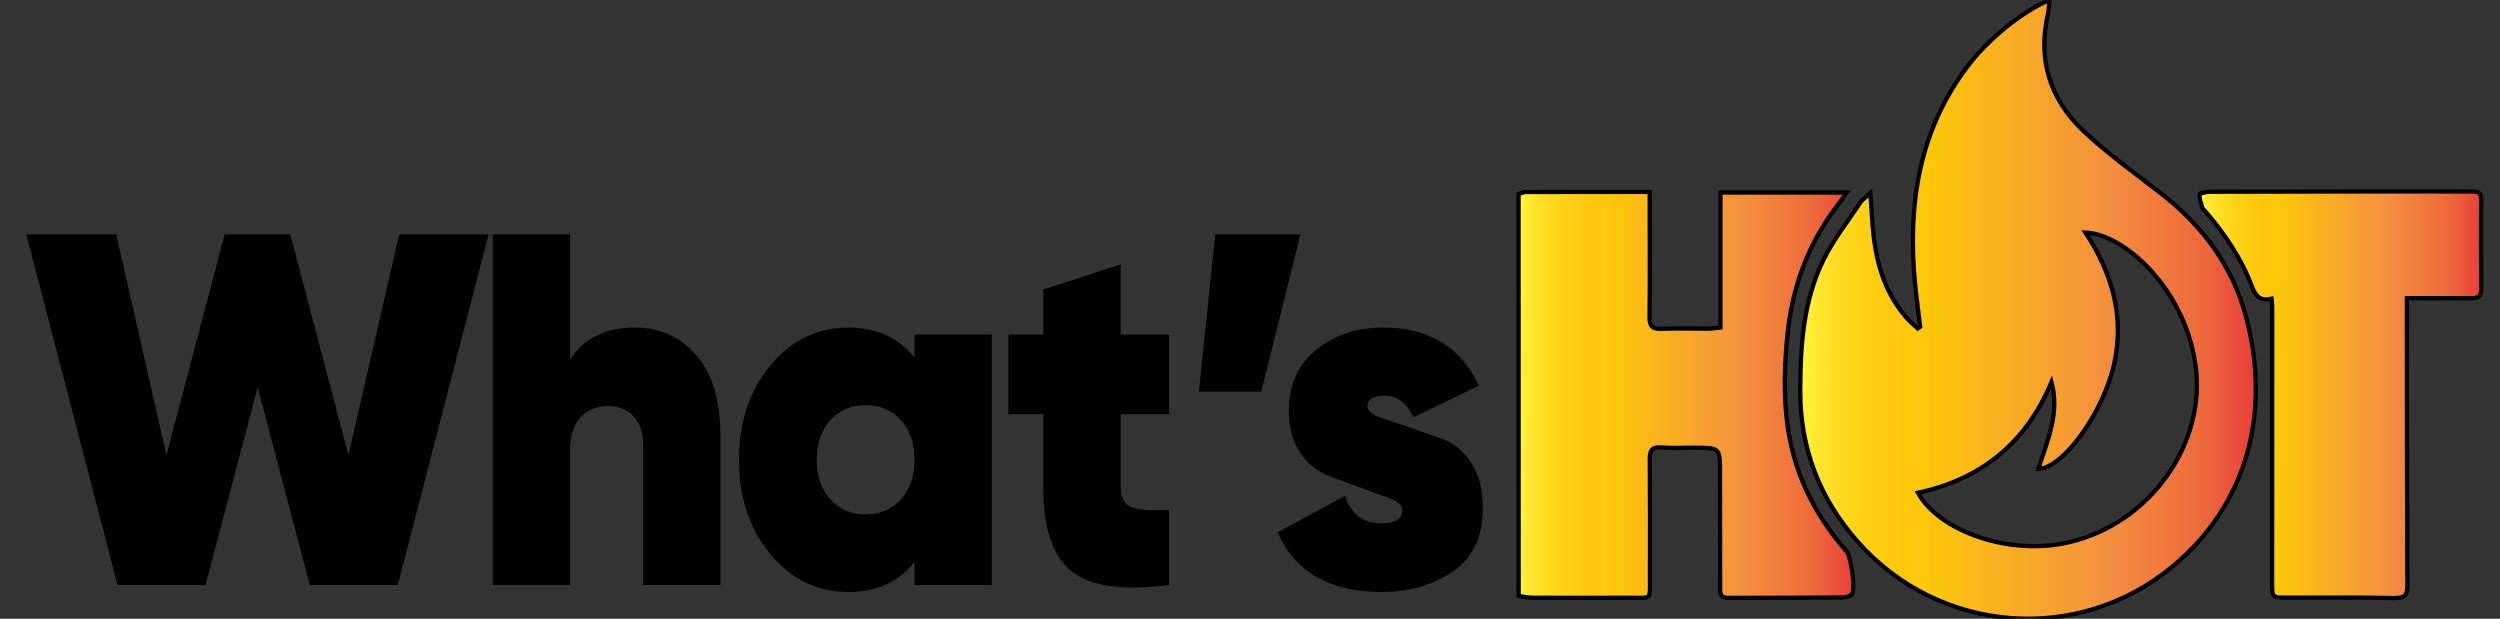
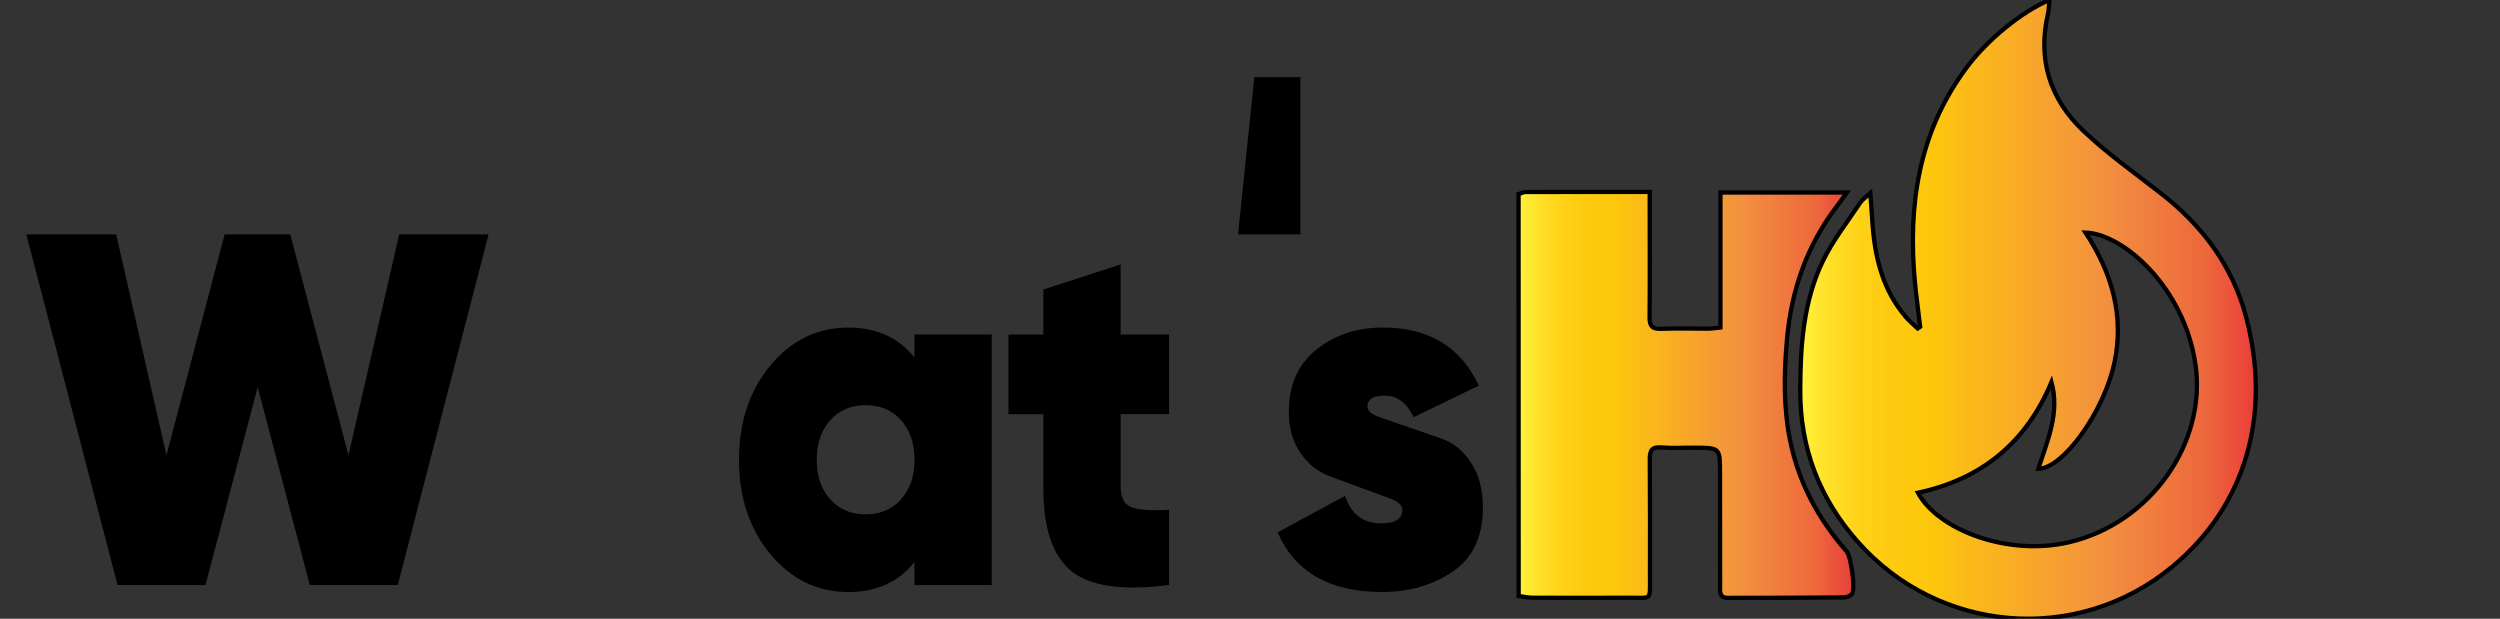
<svg xmlns="http://www.w3.org/2000/svg" version="1.1" id="Layer_1" x="0px" y="0px" viewBox="0 0 582.92 144.27" style="enable-background:new 0 0 582.92 144.27;" xml:space="preserve">
  <rect x="0" y="0" width="582.92" height="144.27" fill="#333333" stroke="none" />
  <style type="text/css">
	.st0{fill:#FFFFFF;stroke:url(#SVGID_1_);stroke-miterlimit:10;}
	.st1{fill:#FFFFFF;stroke:url(#SVGID_00000077289593298016261410000006059110620579334787_);stroke-miterlimit:10;}
	.st2{fill:url(#SVGID_00000162331765383642083990000008721277233809551523_);stroke:#000000;stroke-miterlimit:10;}
	.st3{fill:url(#SVGID_00000147207204564761669820000002951433396276714894_);stroke:#000000;stroke-miterlimit:10;}
	.st4{fill:url(#SVGID_00000179610381202867119400000007603216038620403872_);stroke:#000000;stroke-miterlimit:10;}
</style>
  <g>
    <g>
      <path d="M27.41,136.4L6.14,54.65h20.95l11.72,51.5l13.57-51.5h15.3l13.57,51.5l11.83-51.5h20.84L92.75,136.4H72.24L60.08,90.27    L47.92,136.4H27.41z" />
-       <path d="M148,76.37c5.86,0,10.65,2.16,14.38,6.48c3.73,4.32,5.59,10.53,5.59,18.63v34.92h-18.02v-32.47    c0-3.04-0.74-5.33-2.23-6.89c-1.48-1.56-3.46-2.34-5.92-2.34c-2.82,0-5.01,0.92-6.57,2.74c-1.56,1.83-2.33,4.46-2.33,7.88v31.06    h-18.02V54.65h18.02v29.2C136.17,78.86,141.2,76.37,148,76.37z" />
      <path d="M213.23,78.01h18.02v58.39h-18.02v-5.37c-3.69,4.67-8.83,7.01-15.41,7.01c-7.24,0-13.3-2.94-18.18-8.82    c-4.88-5.88-7.33-13.21-7.33-22.01c0-8.8,2.44-16.13,7.33-22.01c4.88-5.88,10.94-8.82,18.18-8.82c6.58,0,11.72,2.34,15.41,7.01    V78.01z M193.59,116.43c2.1,2.34,4.85,3.5,8.25,3.5c3.4,0,6.15-1.17,8.25-3.5c2.1-2.34,3.15-5.41,3.15-9.23    c0-3.81-1.05-6.89-3.15-9.23c-2.1-2.33-4.85-3.5-8.25-3.5c-3.4,0-6.15,1.17-8.25,3.5c-2.1,2.34-3.15,5.41-3.15,9.23    C190.44,111.02,191.49,114.09,193.59,116.43z" />
      <path d="M272.6,96.57h-11.29v16.93c0,2.57,0.87,4.17,2.6,4.79c1.74,0.62,4.63,0.82,8.68,0.58v17.52    c-10.78,1.4-18.36,0.33-22.74-3.21c-4.38-3.54-6.57-9.94-6.57-19.21v-17.4h-8.14V78.01h8.14V67.5l18.02-5.84v16.35h11.29V96.57z" />
-       <path d="M303.21,54.65l-9.12,36.67h-14.54l3.8-36.67H303.21z" />
+       <path d="M303.21,54.65h-14.54l3.8-36.67H303.21z" />
      <path d="M318.85,94.81c0,0.99,0.95,1.82,2.84,2.47c1.89,0.66,4.1,1.42,6.61,2.28c2.51,0.87,5.13,1.77,7.85,2.71    c2.72,0.94,5,2.81,6.85,5.6c1.84,2.8,2.77,6.31,2.77,10.54c0,6.7-2.33,11.64-6.99,14.83c-4.66,3.19-10.19,4.79-16.58,4.79    c-12.16,0-20.26-4.63-24.31-13.9l15.74-8.52c1.37,4.28,4.2,6.42,8.47,6.42c3.26,0,4.88-1.04,4.88-3.12c0-1.08-0.92-1.96-2.77-2.64    c-1.85-0.68-4.02-1.48-6.52-2.4c-2.5-0.92-5.08-1.87-7.75-2.86c-2.67-0.99-4.91-2.78-6.72-5.39c-1.81-2.61-2.71-5.82-2.71-9.63    c0-6.23,2.14-11.05,6.44-14.48c4.29-3.43,9.46-5.14,15.5-5.14c10.71,0,18.16,4.52,22.36,13.55l-15.19,7.36    c-1.59-3.35-3.84-5.02-6.73-5.02C320.18,92.25,318.85,93.1,318.85,94.81z" />
    </g>
    <g>
	</g>
    <g>
      <linearGradient id="SVGID_1_" gradientUnits="userSpaceOnUse" x1="354.082" y1="92.073" x2="432.118" y2="92.073">
        <stop offset="0" style="stop-color:#FFF33B" />
        <stop offset="0.059" style="stop-color:#FFE029" />
        <stop offset="0.13" style="stop-color:#FFD217" />
        <stop offset="0.203" style="stop-color:#FEC90E" />
        <stop offset="0.281" style="stop-color:#FDC70C" />
        <stop offset="0.668" style="stop-color:#F3903F" />
        <stop offset="0.888" style="stop-color:#ED683C" />
        <stop offset="1" style="stop-color:#E93E3A" />
      </linearGradient>
      <path style="fill:url(#SVGID_1_);stroke:#000000;stroke-miterlimit:10;" d="M354.08,45.28c0.55-0.18,1.1-0.51,1.66-0.51    c9.49-0.03,18.98-0.02,28.92-0.02c0,1.09,0,2.06,0,3.03c0,8.73,0.06,17.47-0.03,26.2c-0.02,2.14,0.69,2.78,2.79,2.69    c3.64-0.16,7.28-0.02,10.93-0.04c0.82,0,1.64-0.15,2.8-0.27c0-10.58,0-20.98,0-31.47c9.88,0,19.39,0,29.48,0    c-0.95,1.31-1.61,2.25-2.3,3.15c-7.04,9.2-10.65,19.64-11.67,31.13c-0.71,7.97-0.85,15.9,0.78,23.75    c2.01,9.73,6.6,18.21,13.14,25.65c1.03,1.17,2.1,8.82,1.23,9.94c-0.38,0.49-1.3,0.78-1.98,0.79c-8.99,0.08-17.97,0.1-26.96,0.1    c-2.1,0-1.79-1.65-1.79-2.96c-0.03-8.73-0.02-17.46-0.03-26.19c0-5.81,0-5.82-5.82-5.86c-2.63-0.02-5.27,0.15-7.88-0.06    c-2.29-0.19-2.69,0.82-2.67,2.8c0.07,9.07,0.05,18.15,0.04,27.22c-0.01,5.93,0.52,4.98-4.98,5.02c-7.46,0.05-14.92,0.03-22.39,0    c-1.08,0-2.17-0.27-3.25-0.41C354.08,107.73,354.08,76.51,354.08,45.28z" />
      <linearGradient id="SVGID_00000062157582455781455250000007184716969375252352_" gradientUnits="userSpaceOnUse" x1="419.748" y1="72.134" x2="525.976" y2="72.134">
        <stop offset="0" style="stop-color:#FFF33B" />
        <stop offset="0.059" style="stop-color:#FFE029" />
        <stop offset="0.13" style="stop-color:#FFD217" />
        <stop offset="0.203" style="stop-color:#FEC90E" />
        <stop offset="0.281" style="stop-color:#FDC70C" />
        <stop offset="0.668" style="stop-color:#F3903F" />
        <stop offset="0.888" style="stop-color:#ED683C" />
        <stop offset="1" style="stop-color:#E93E3A" />
      </linearGradient>
      <path style="fill:url(#SVGID_00000062157582455781455250000007184716969375252352_);stroke:#000000;stroke-miterlimit:10;" d="    M477.86,0c-0.13,1.28-0.13,2.31-0.35,3.28c-2.45,10.62,0.49,19.83,8.18,27.15c5.62,5.35,12.02,9.88,18.17,14.66    c9.64,7.5,16.66,16.83,19.83,28.71c6.02,22.59,0.16,44-17.21,58.35c-22.1,18.26-54.47,15.56-73.37-5.89    c-8.86-10.05-13.39-21.77-13.35-35.23c0.03-10.39,0.71-20.74,5.31-30.23c2.34-4.82,5.74-9.11,8.72-13.61    c0.44-0.66,1.18-1.12,2.31-2.15c0.19,2.68,0.34,4.74,0.48,6.8c0.54,8.08,2.37,15.72,7.79,22.07c0.83,0.97,1.84,1.78,2.77,2.67    c0.19-0.13,0.38-0.27,0.58-0.4c-0.41-3.49-0.9-6.96-1.23-10.46c-1.66-17.9,0.89-34.82,11.86-49.7    C463.26,9.33,471.32,2.76,477.86,0z M486.27,54.23c6.13,9.32,9.07,19.35,6.76,30.26c-2.47,11.68-12.07,24.79-17.77,24.83    c2.13-6.57,5.06-13.01,3.08-20.23c-5.89,14.1-16.3,22.64-31.14,25.8c4.67,8.67,20.94,14.88,35.21,11.55    c19.14-4.46,32.22-23.32,29.48-41.62C509.21,66.95,495.08,54.52,486.27,54.23z" />
      <linearGradient id="SVGID_00000072974525472826813760000007917460486234817418_" gradientUnits="userSpaceOnUse" x1="512.868" y1="92.045" x2="578.566" y2="92.045">
        <stop offset="0" style="stop-color:#FFF33B" />
        <stop offset="0.059" style="stop-color:#FFE029" />
        <stop offset="0.13" style="stop-color:#FFD217" />
        <stop offset="0.203" style="stop-color:#FEC90E" />
        <stop offset="0.281" style="stop-color:#FDC70C" />
        <stop offset="0.668" style="stop-color:#F3903F" />
        <stop offset="0.888" style="stop-color:#ED683C" />
        <stop offset="1" style="stop-color:#E93E3A" />
      </linearGradient>
-       <path style="fill:url(#SVGID_00000072974525472826813760000007917460486234817418_);stroke:#000000;stroke-miterlimit:10;" d="    M529.65,69.65c-2.76,0.66-3.78-0.72-4.6-2.91c-2.46-6.57-6.37-12.28-10.93-17.57c-0.22-0.26-0.56-0.48-0.64-0.78    c-0.29-1.01-0.69-2.06-0.6-3.06c0.02-0.28,1.58-0.6,2.43-0.61c17.29-0.06,34.59-0.07,51.88-0.09c3.14,0,6.27,0.04,9.41,0.03    c1.33,0,1.95,0.42,1.93,1.93c-0.07,6.87-0.05,13.73,0.03,20.6c0.02,1.79-0.67,2.39-2.4,2.36c-4.83-0.07-9.65-0.02-14.96-0.02    c0,1.13,0,2.1,0,3.07c0.03,21.28,0.02,42.56,0.12,63.84c0.01,2.32-0.58,3.05-3.02,3c-8.39-0.18-16.79-0.06-25.18-0.09    c-3.32-0.01-3.33-0.05-3.33-3.48c0.01-21.36,0.02-42.73,0.02-64.09C529.83,71.2,529.73,70.62,529.65,69.65z" />
    </g>
  </g>
</svg>